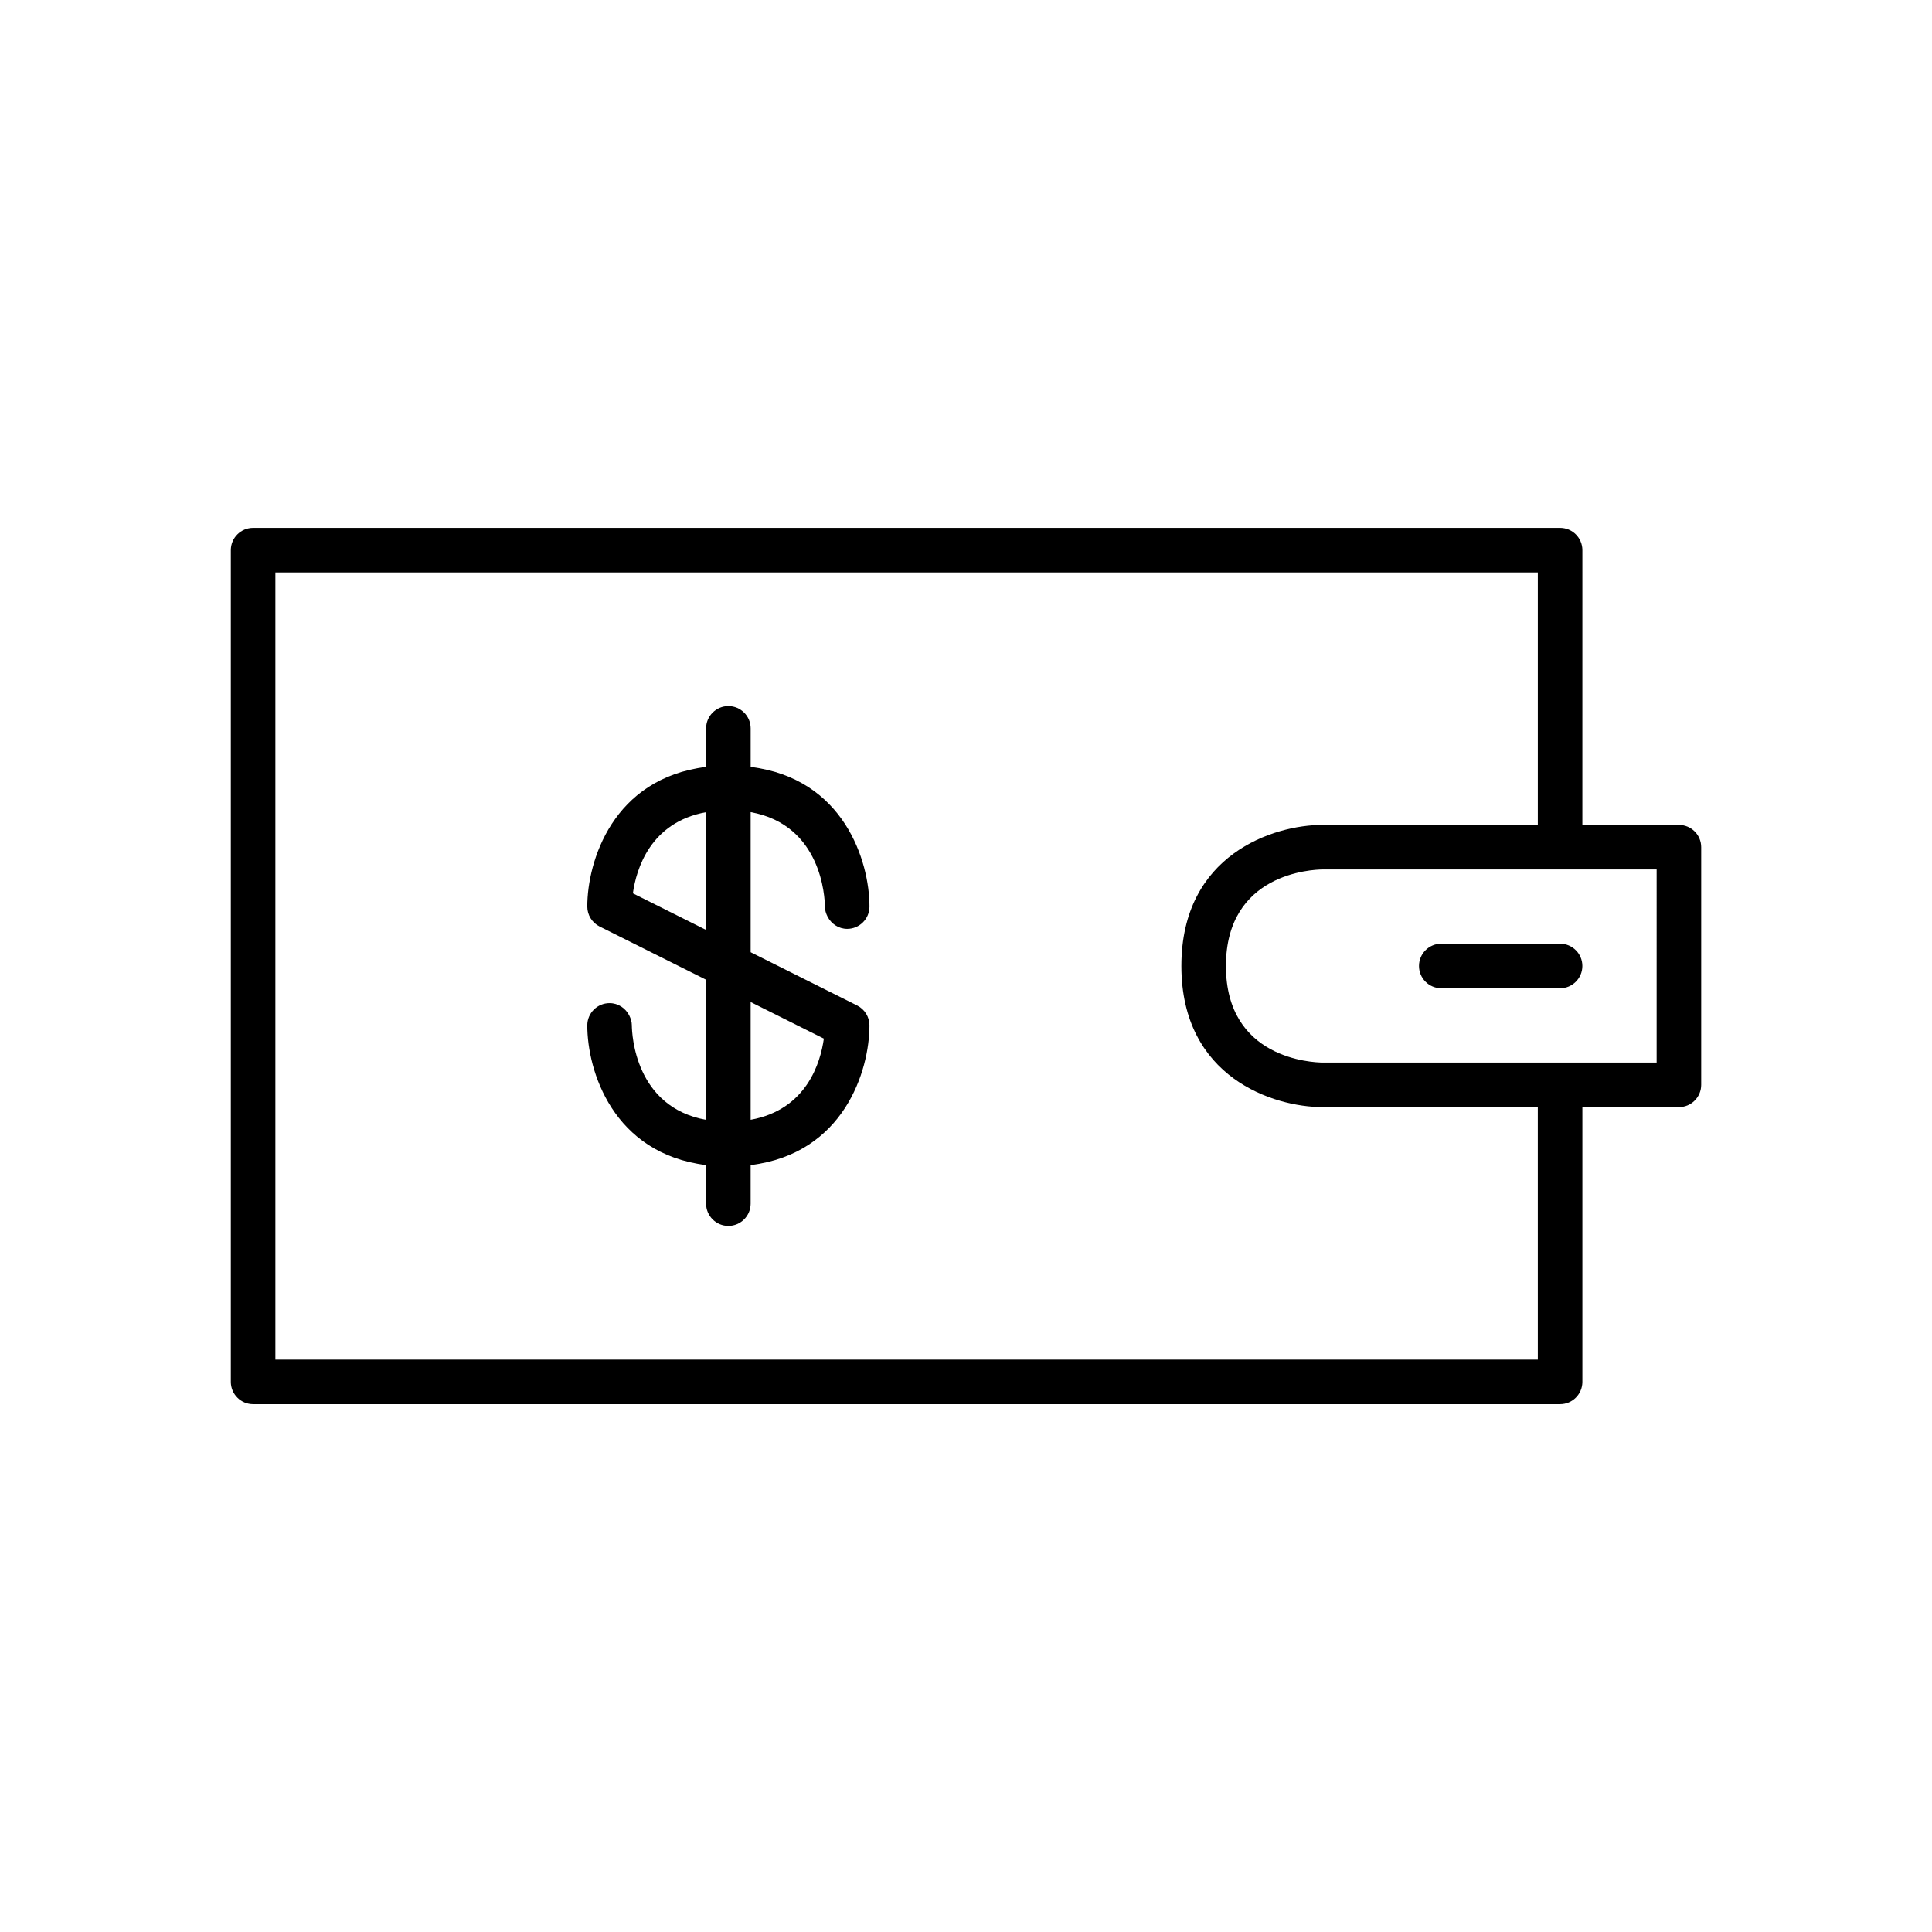
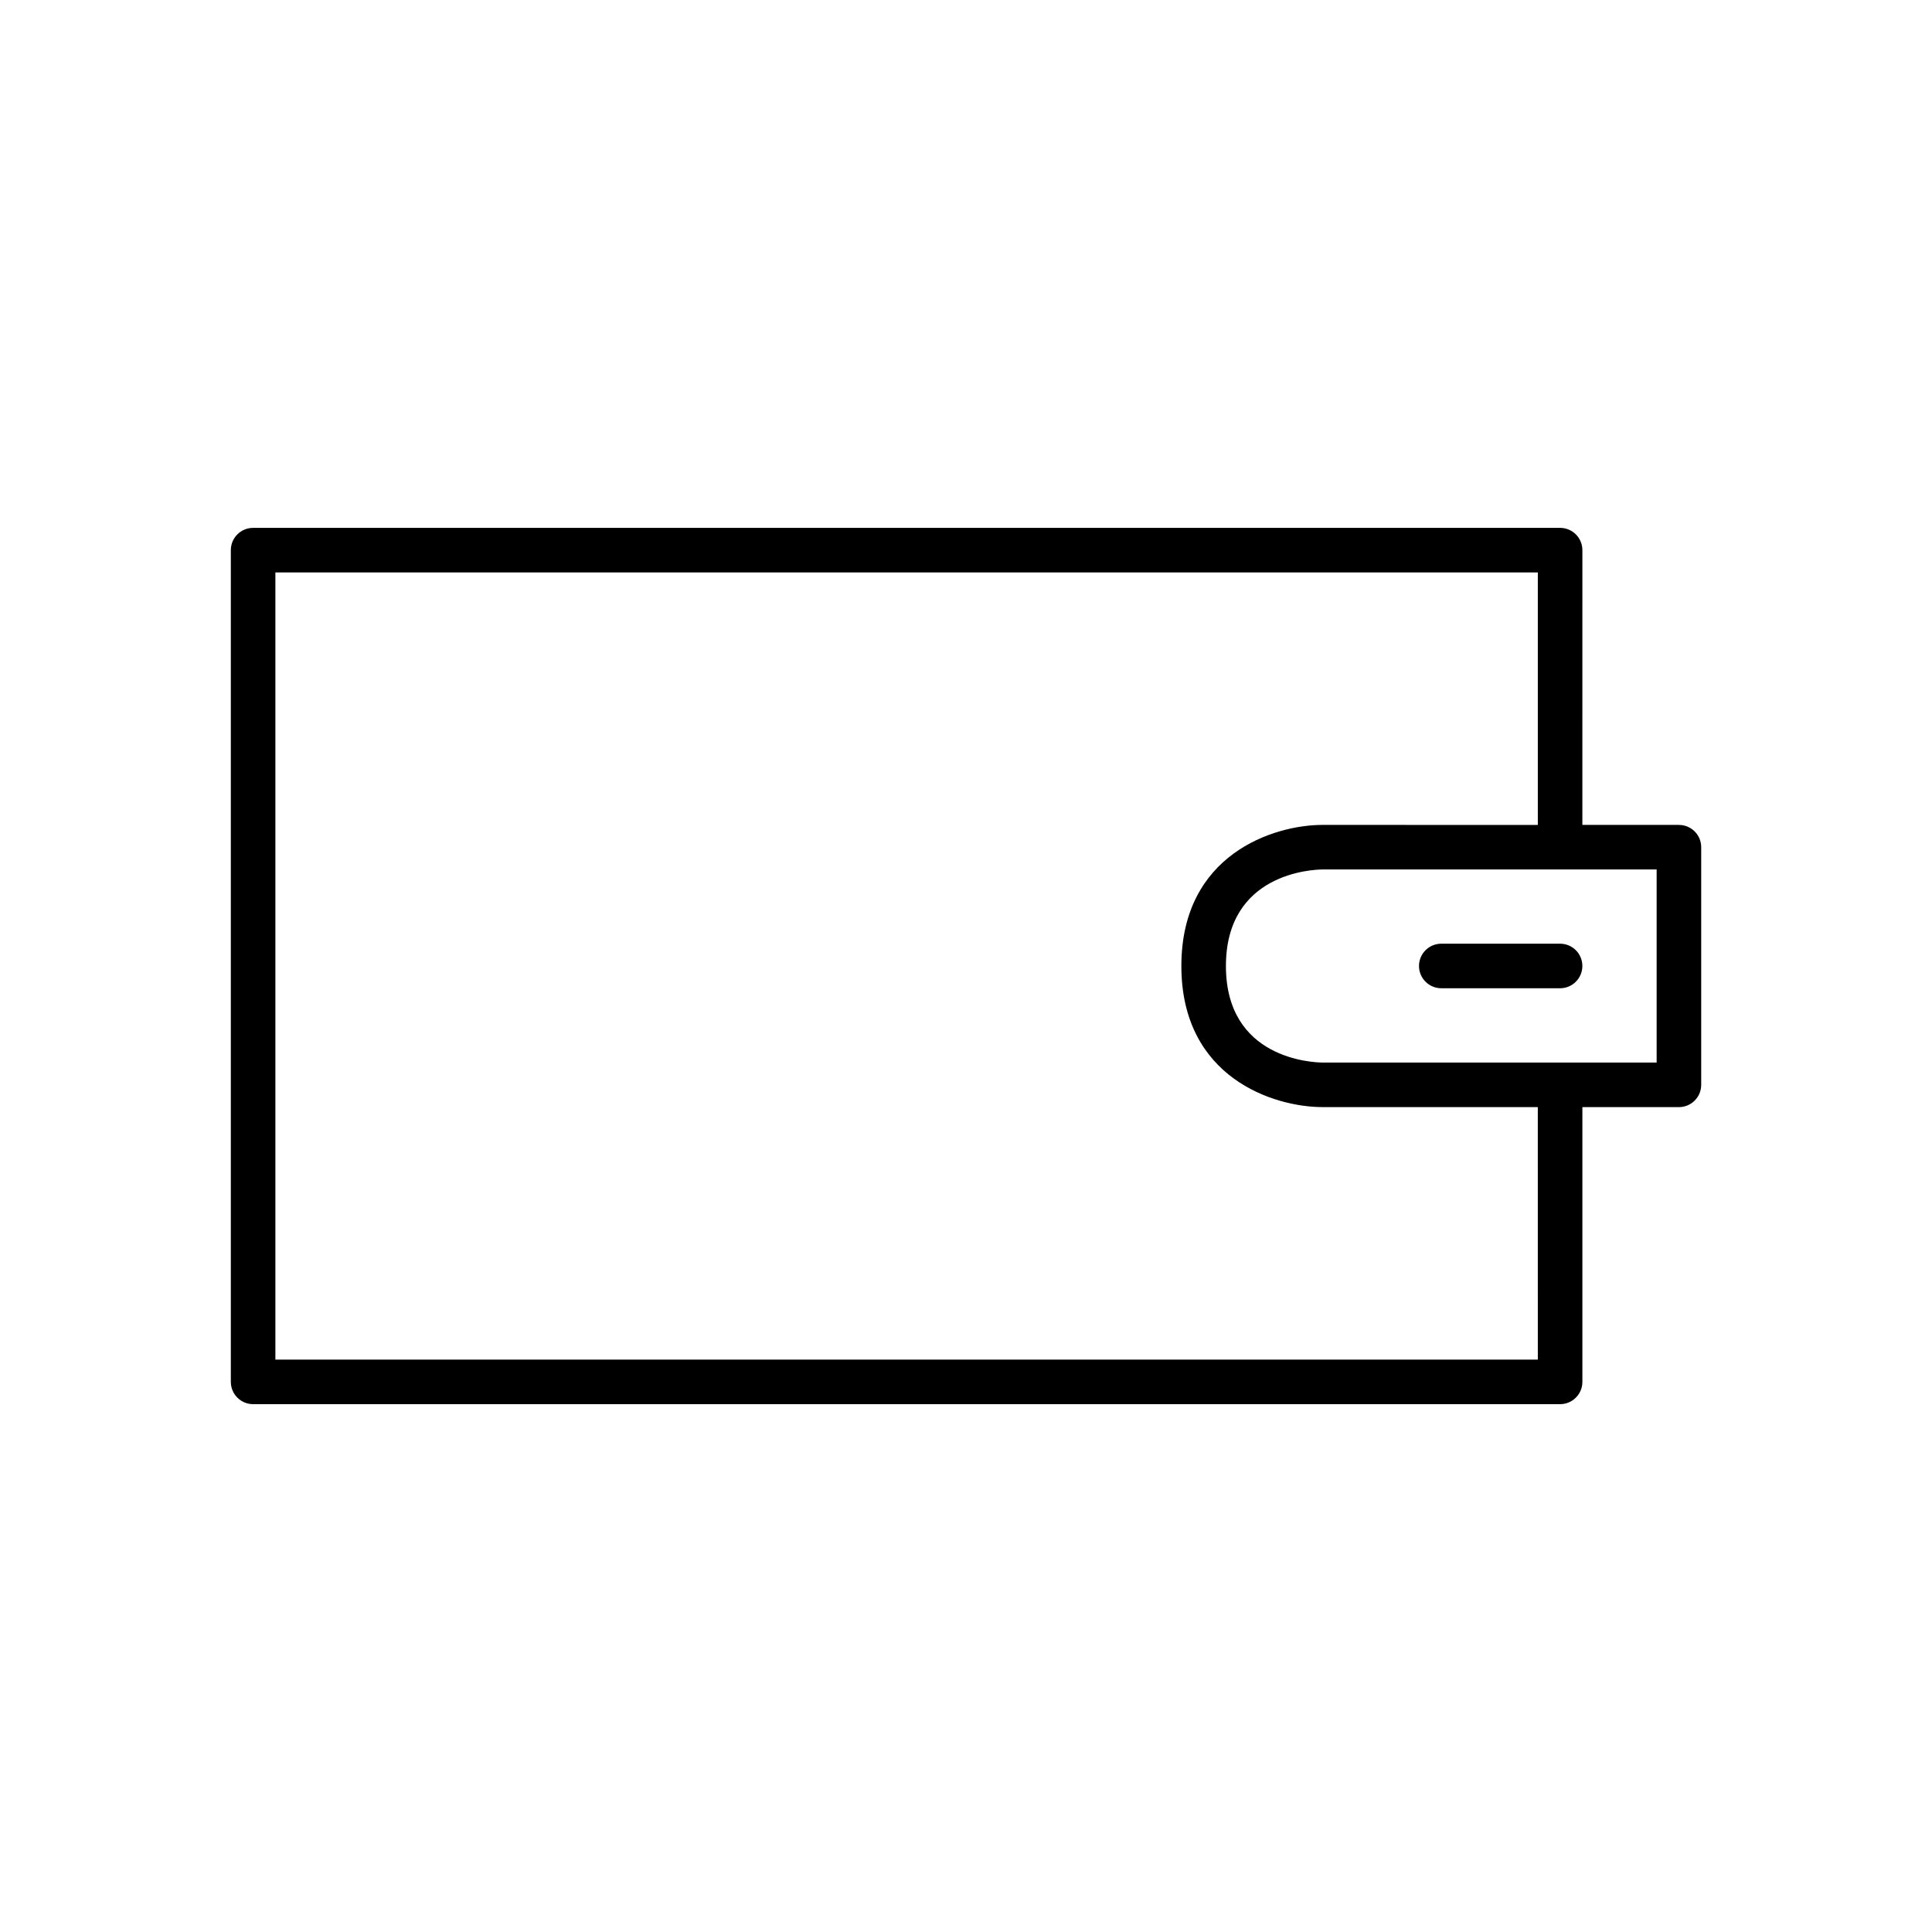
<svg xmlns="http://www.w3.org/2000/svg" fill="#000000" width="800px" height="800px" version="1.1" viewBox="144 144 512 512">
  <g>
    <path d="m588.93 362.61h-25.586l0.004-72.816c0-3.258-2.644-5.902-5.902-5.902h-346.37c-3.258 0-5.902 2.644-5.902 5.902v220.42c0 3.258 2.644 5.902 5.902 5.902h346.37c3.258 0 5.902-2.644 5.902-5.902v-72.816h25.586c3.258 0 5.902-2.644 5.902-5.902v-62.977c0.004-3.262-2.641-5.906-5.902-5.906zm-5.902 62.977h-88.539c-2.621-0.023-25.605-0.926-25.605-25.582s22.984-25.562 25.586-25.586h88.559zm-31.488 78.723h-334.56v-208.61h334.56v66.914l-57.074-0.004c-12.934 0-37.391 7.812-37.391 37.391s24.457 37.391 37.391 37.391h57.07z" />
    <path d="m557.44 394.09h-31.488c-3.258 0-5.902 2.644-5.902 5.902 0 3.258 2.644 5.902 5.902 5.902h25.586l5.902 0.004c3.258 0 5.902-2.644 5.902-5.902 0.004-3.262-2.641-5.906-5.902-5.906z" />
-     <path d="m362.61 384.27c0.004 0.945 0.277 1.805 0.676 2.594 0.973 1.934 2.918 3.293 5.231 3.293 3.258 0 5.902-2.644 5.902-5.902 0-12.023-6.777-33.977-31.488-37.012v-10.223c0-3.258-2.644-5.902-5.902-5.902-3.258 0-5.902 2.644-5.902 5.902v10.219c-24.711 3.035-31.488 24.988-31.488 37.012 0 2.238 1.266 4.281 3.262 5.281l27.527 13.762 0.695 0.352v37.121c-18.844-3.379-19.656-22.656-19.68-25.027 0-0.953-0.277-1.816-0.676-2.613-0.973-1.93-2.918-3.289-5.227-3.289-3.258 0-5.902 2.644-5.902 5.902 0 12.023 6.777 33.977 31.488 37.012l-0.004 10.223c0 3.258 2.644 5.902 5.902 5.902 3.258 0 5.902-2.644 5.902-5.902v-10.219c24.711-3.035 31.488-24.988 31.488-37.012 0-2.238-1.266-4.281-3.262-5.281l-27.527-13.762-0.695-0.355v-37.121c18.828 3.379 19.66 22.633 19.68 25.047zm-19.68 56.48v-31.203l19.398 9.699c-0.887 6.391-4.59 18.84-19.398 21.504zm-11.809-50.309-19.398-9.699c0.887-6.387 4.594-18.84 19.398-21.504z" />
  </g>
</svg>